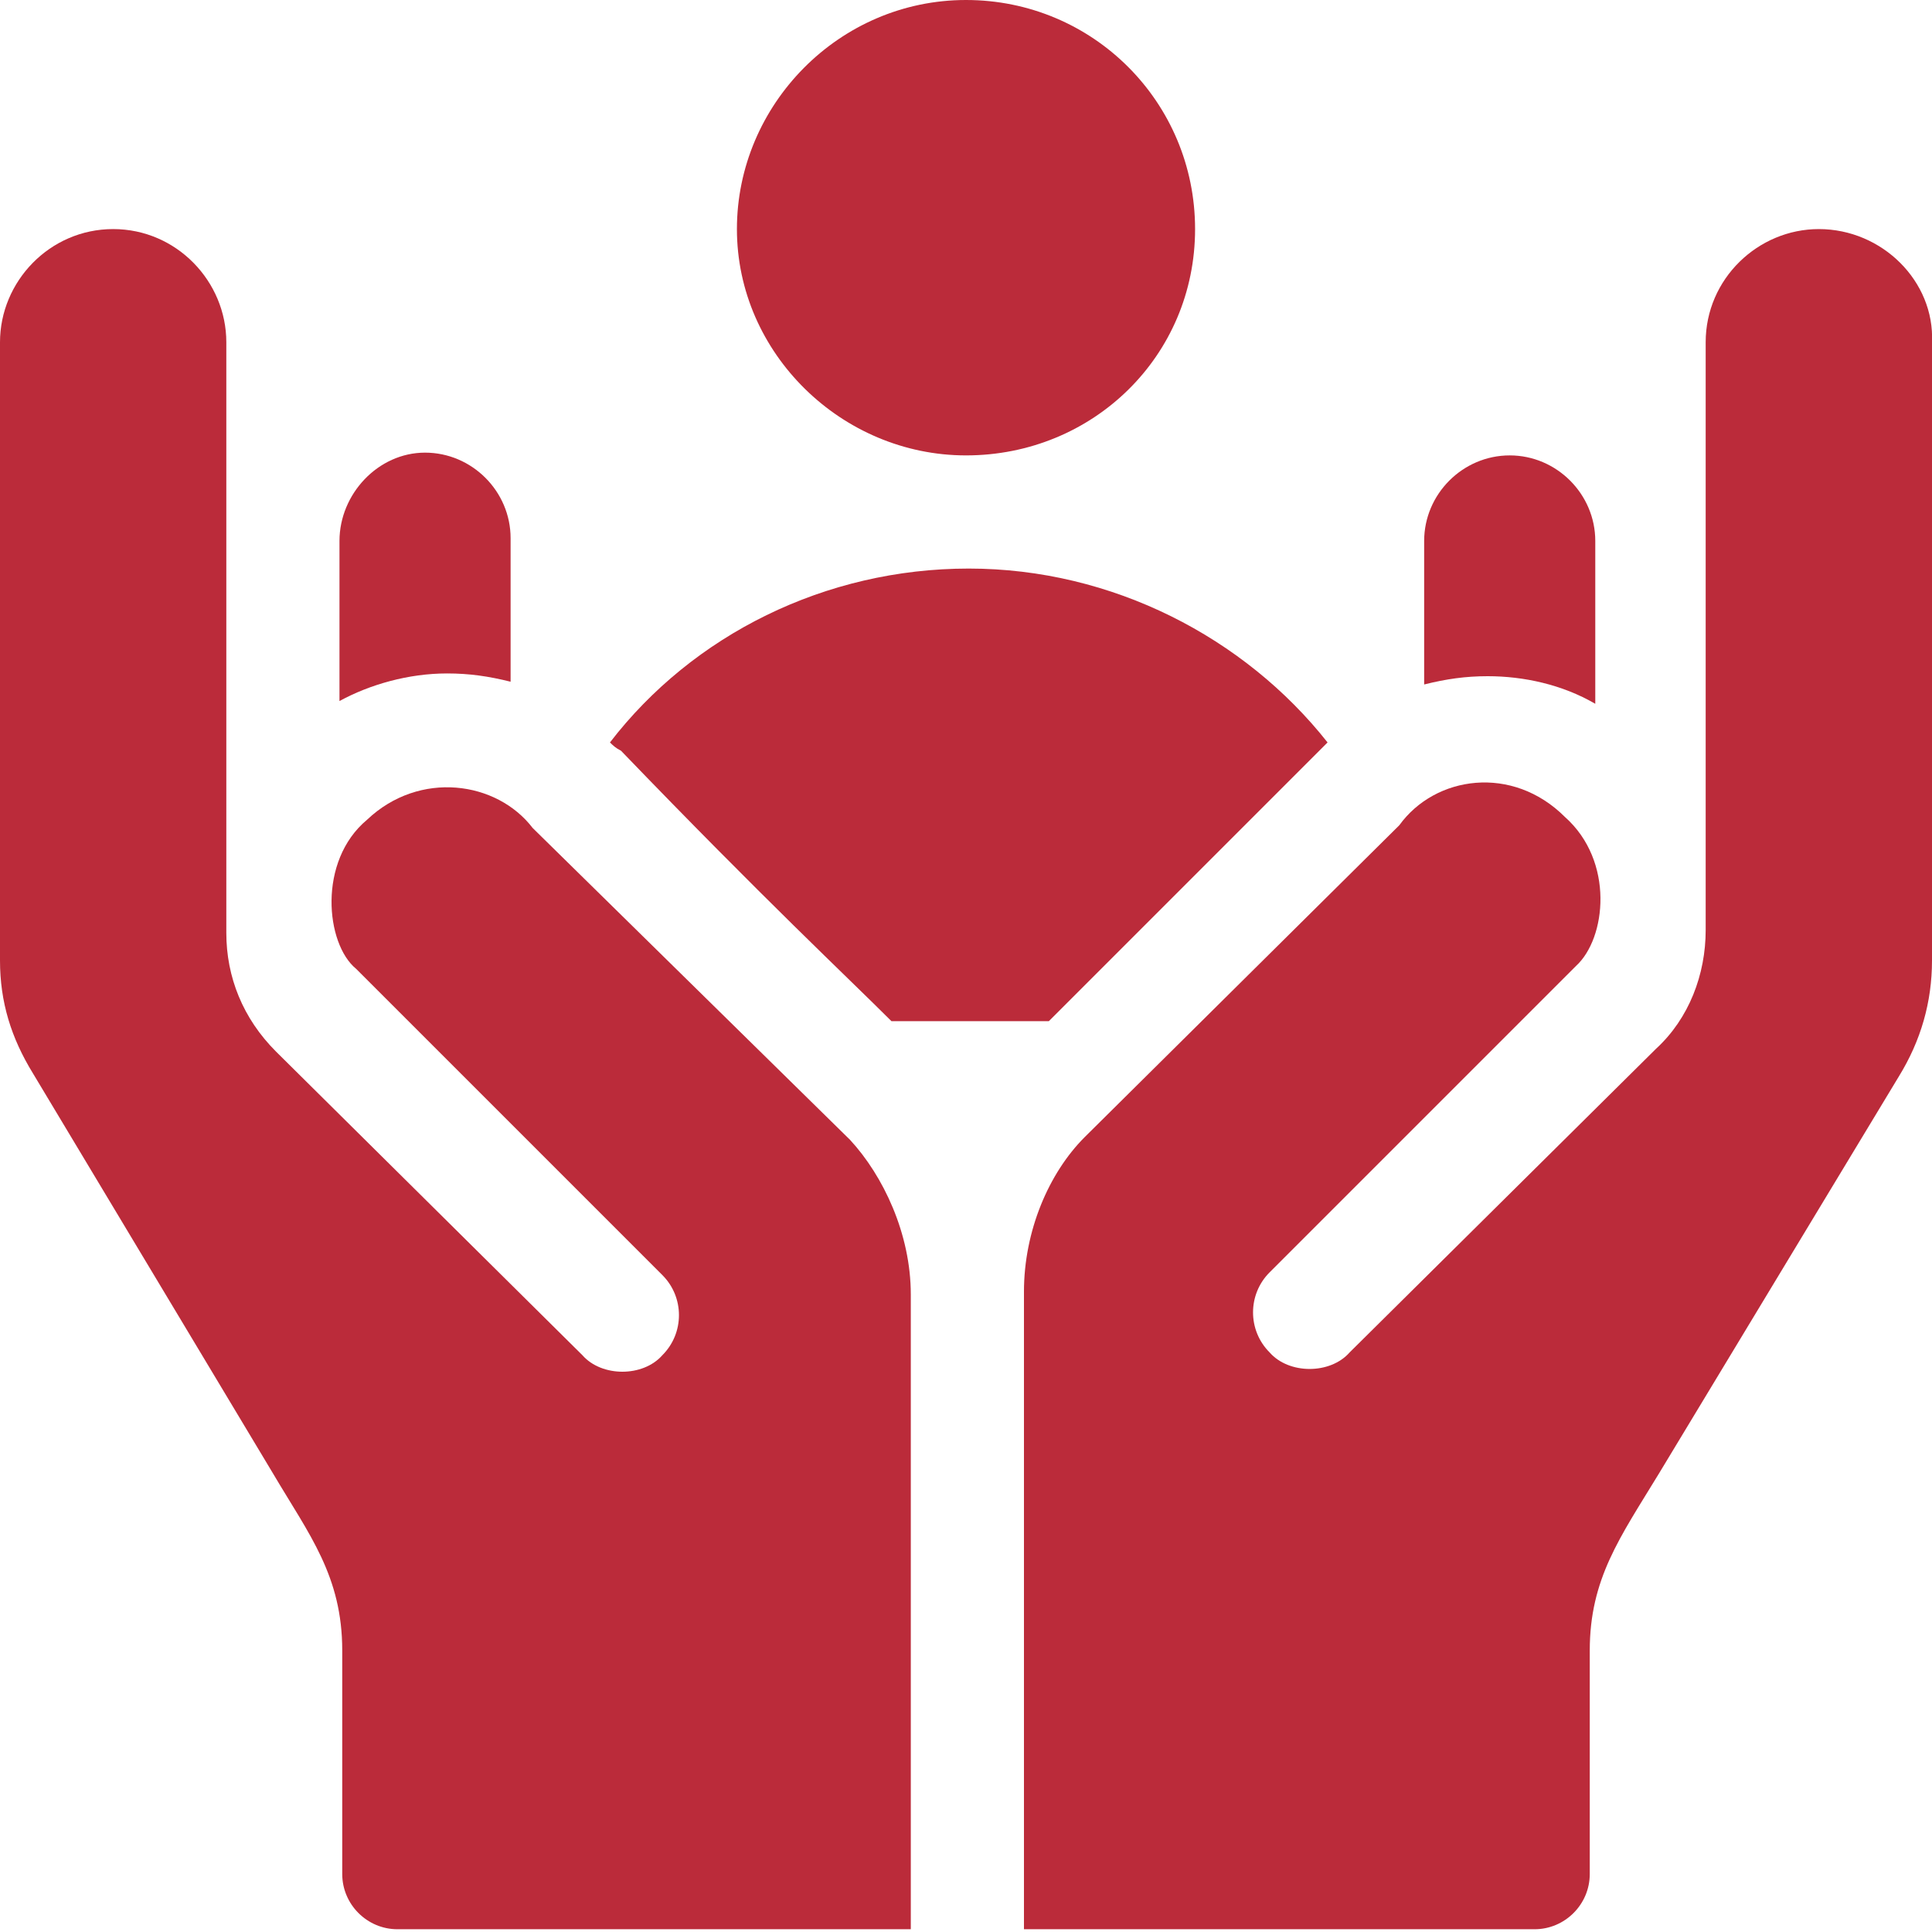
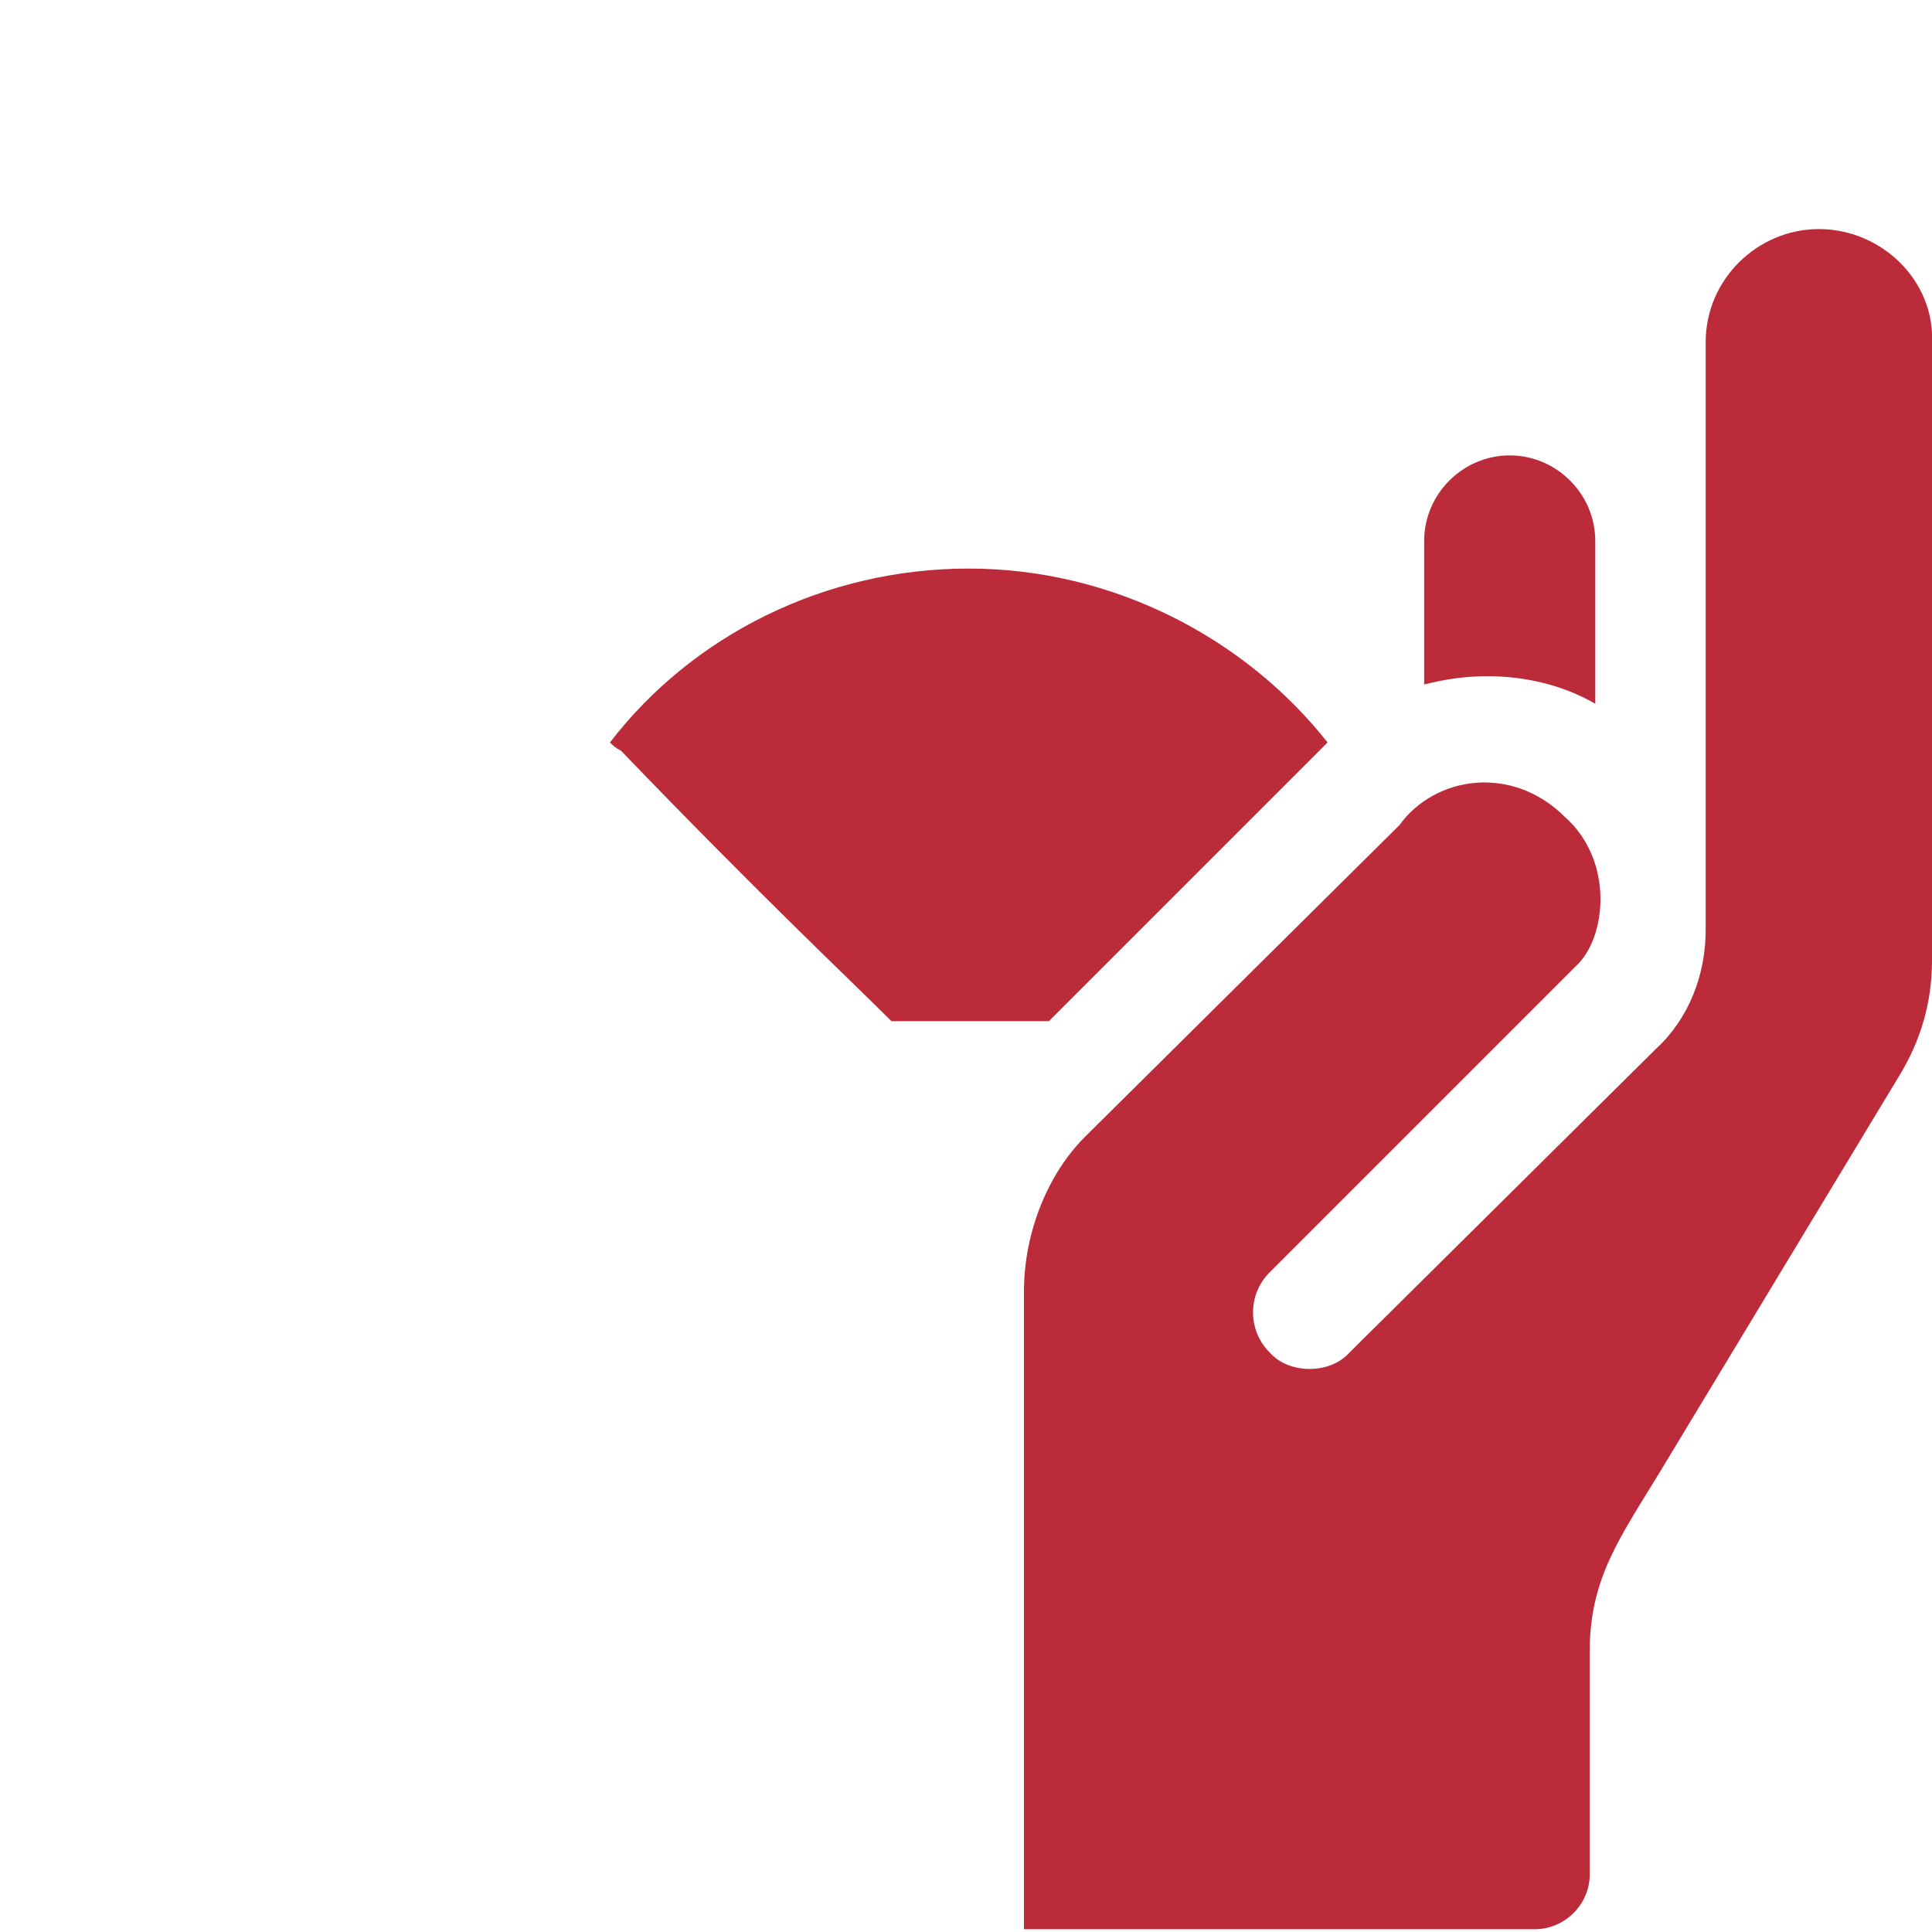
<svg xmlns="http://www.w3.org/2000/svg" version="1.1" id="Ebene_1" x="0px" y="0px" viewBox="0 0 70 70" style="enable-background:new 0 0 70 70;" xml:space="preserve">
  <style type="text/css">
	.st0{fill:#BB2B3A;}
</style>
  <g>
-     <path class="st0" d="M19.3,30c-1.3-1.7-4.1-2.1-6-0.3c-1.8,1.5-1.5,4.5-0.4,5.4L24,46.2c0.8,0.8,0.8,2.1,0,2.9   c-0.7,0.8-2.2,0.8-2.9,0L10,38.1c-1.2-1.2-1.8-2.7-1.8-4.3V12.4c0-2.2-1.8-4.1-4.1-4.1S0,10.2,0,12.4v22.4c0,1.5,0.4,2.8,1.2,4.1   l8.7,14.5l0,0c1.3,2.2,2.5,3.7,2.5,6.4c0,2.9,0,5.1,0,8.1c0,1.1,0.9,2,2,2H33c0-8.6,0-14.8,0-23c0-2.2-1-4.3-2.2-5.6   C30.7,41.2,19.4,30.1,19.3,30z" />
    <path class="st0" d="M65.9,8.3c-2.2,0-4.1,1.8-4.1,4.1v21.3c0,1.6-0.6,3.2-1.8,4.3l-11.1,11c-0.7,0.8-2.2,0.8-2.9,0   c-0.8-0.8-0.8-2.1,0-2.9l11.1-11.1c1.1-1,1.4-3.8-0.4-5.4c-1.9-1.9-4.7-1.5-6,0.3c-0.1,0.1-11.3,11.2-11.4,11.3   c-1.3,1.3-2.2,3.4-2.2,5.6c0,5.7,0,8.8,0,10.5c0,1.1,0,1.5,0,1.6c0,1.7,0,5,0,11h18.5c1.1,0,2-0.9,2-2c0-3.1,0-5,0-8.1   c0-2.6,1.1-4.1,2.5-6.4l0,0L68.8,39c0.8-1.3,1.2-2.7,1.2-4.2V12.4C70.1,10.2,68.2,8.3,65.9,8.3z" />
    <path class="st0" d="M51.6,19.6v5.2c0.8-0.2,1.5-0.3,2.3-0.3c1.3,0,2.7,0.3,3.9,1v-5.9c0-1.7-1.4-3.1-3.1-3.1   C53,16.5,51.6,17.9,51.6,19.6z" />
-     <path class="st0" d="M12.3,19.6v5.8c1.1-0.6,2.5-1,3.9-1c0.8,0,1.5,0.1,2.3,0.3v-5.2c0-1.7-1.4-3.1-3.1-3.1S12.3,17.9,12.3,19.6z" />
-     <path class="st0" d="M35,16.5c4.6,0,8.3-3.6,8.3-8.2S39.6,0,35,0s-8.3,3.8-8.3,8.3S30.5,16.5,35,16.5z" />
    <path class="st0" d="M32.3,37H38c1.6-1.6,4.4-4.4,9.7-9.7c0.1-0.1,0.3-0.3,0.4-0.4c-3-3.8-7.8-6.3-13-6.3s-10,2.4-13,6.3   c0.1,0.1,0.2,0.2,0.4,0.3C27.7,32.6,30.7,35.4,32.3,37z" />
  </g>
</svg>